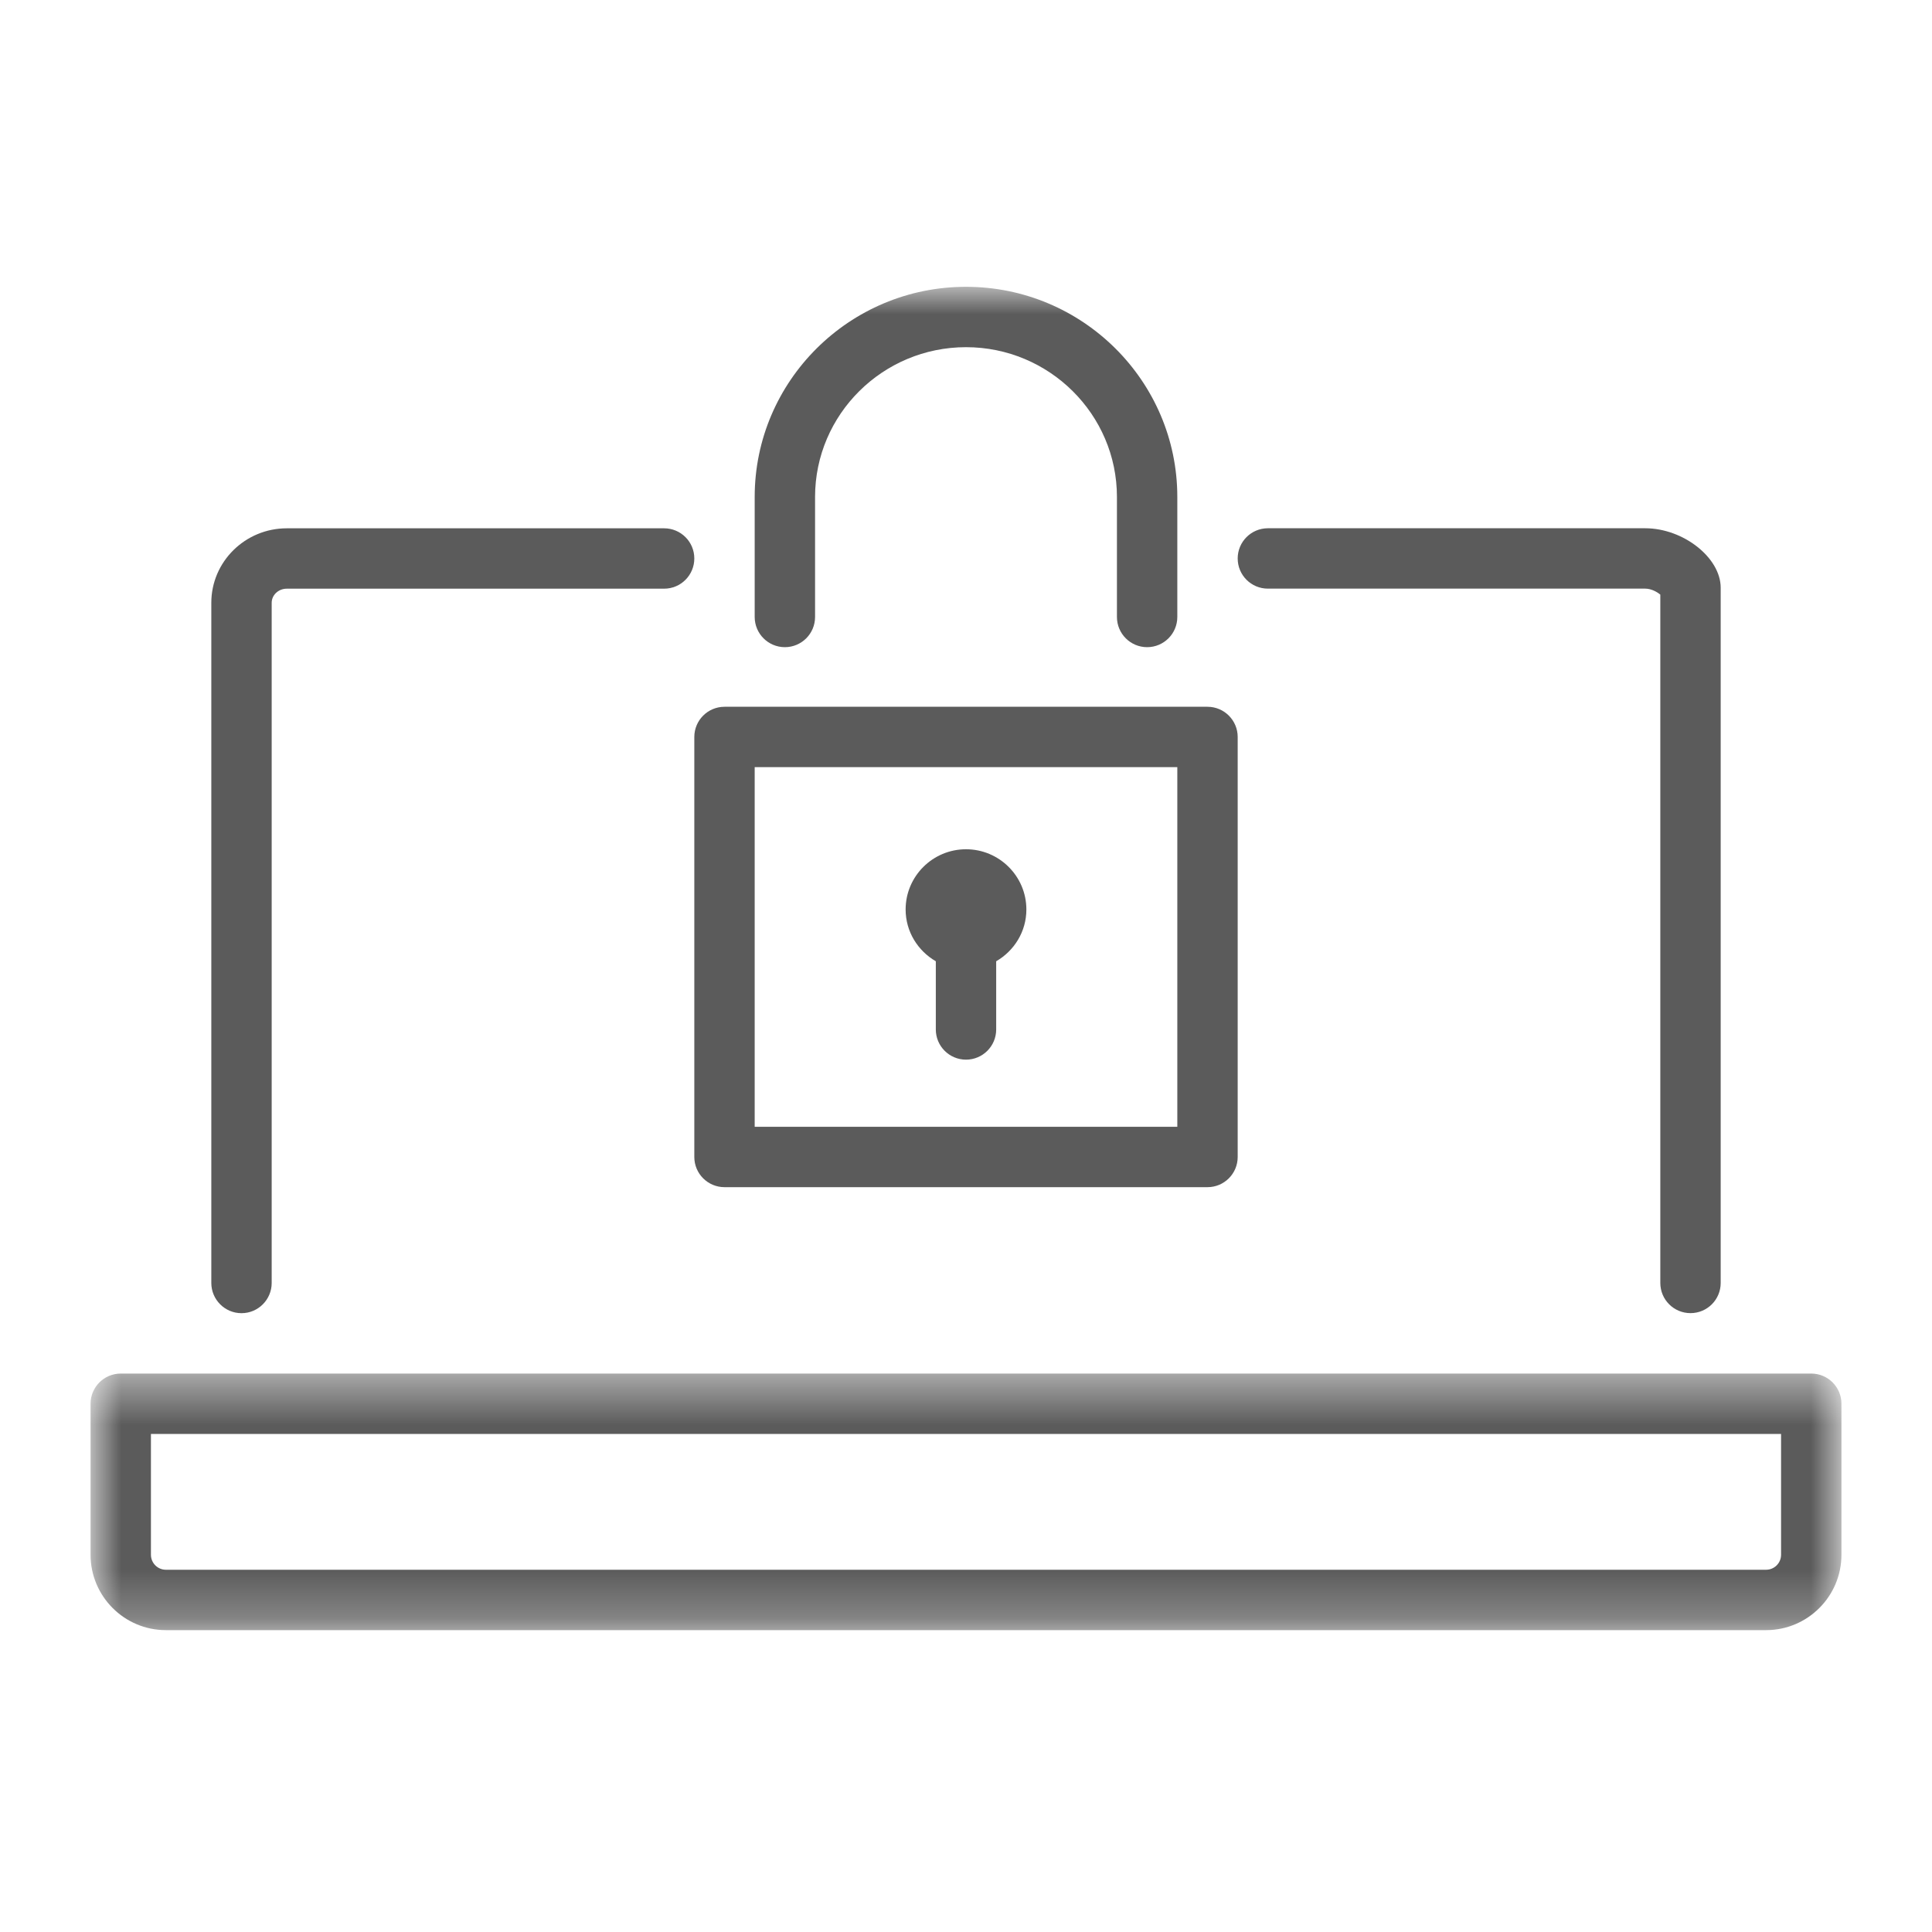
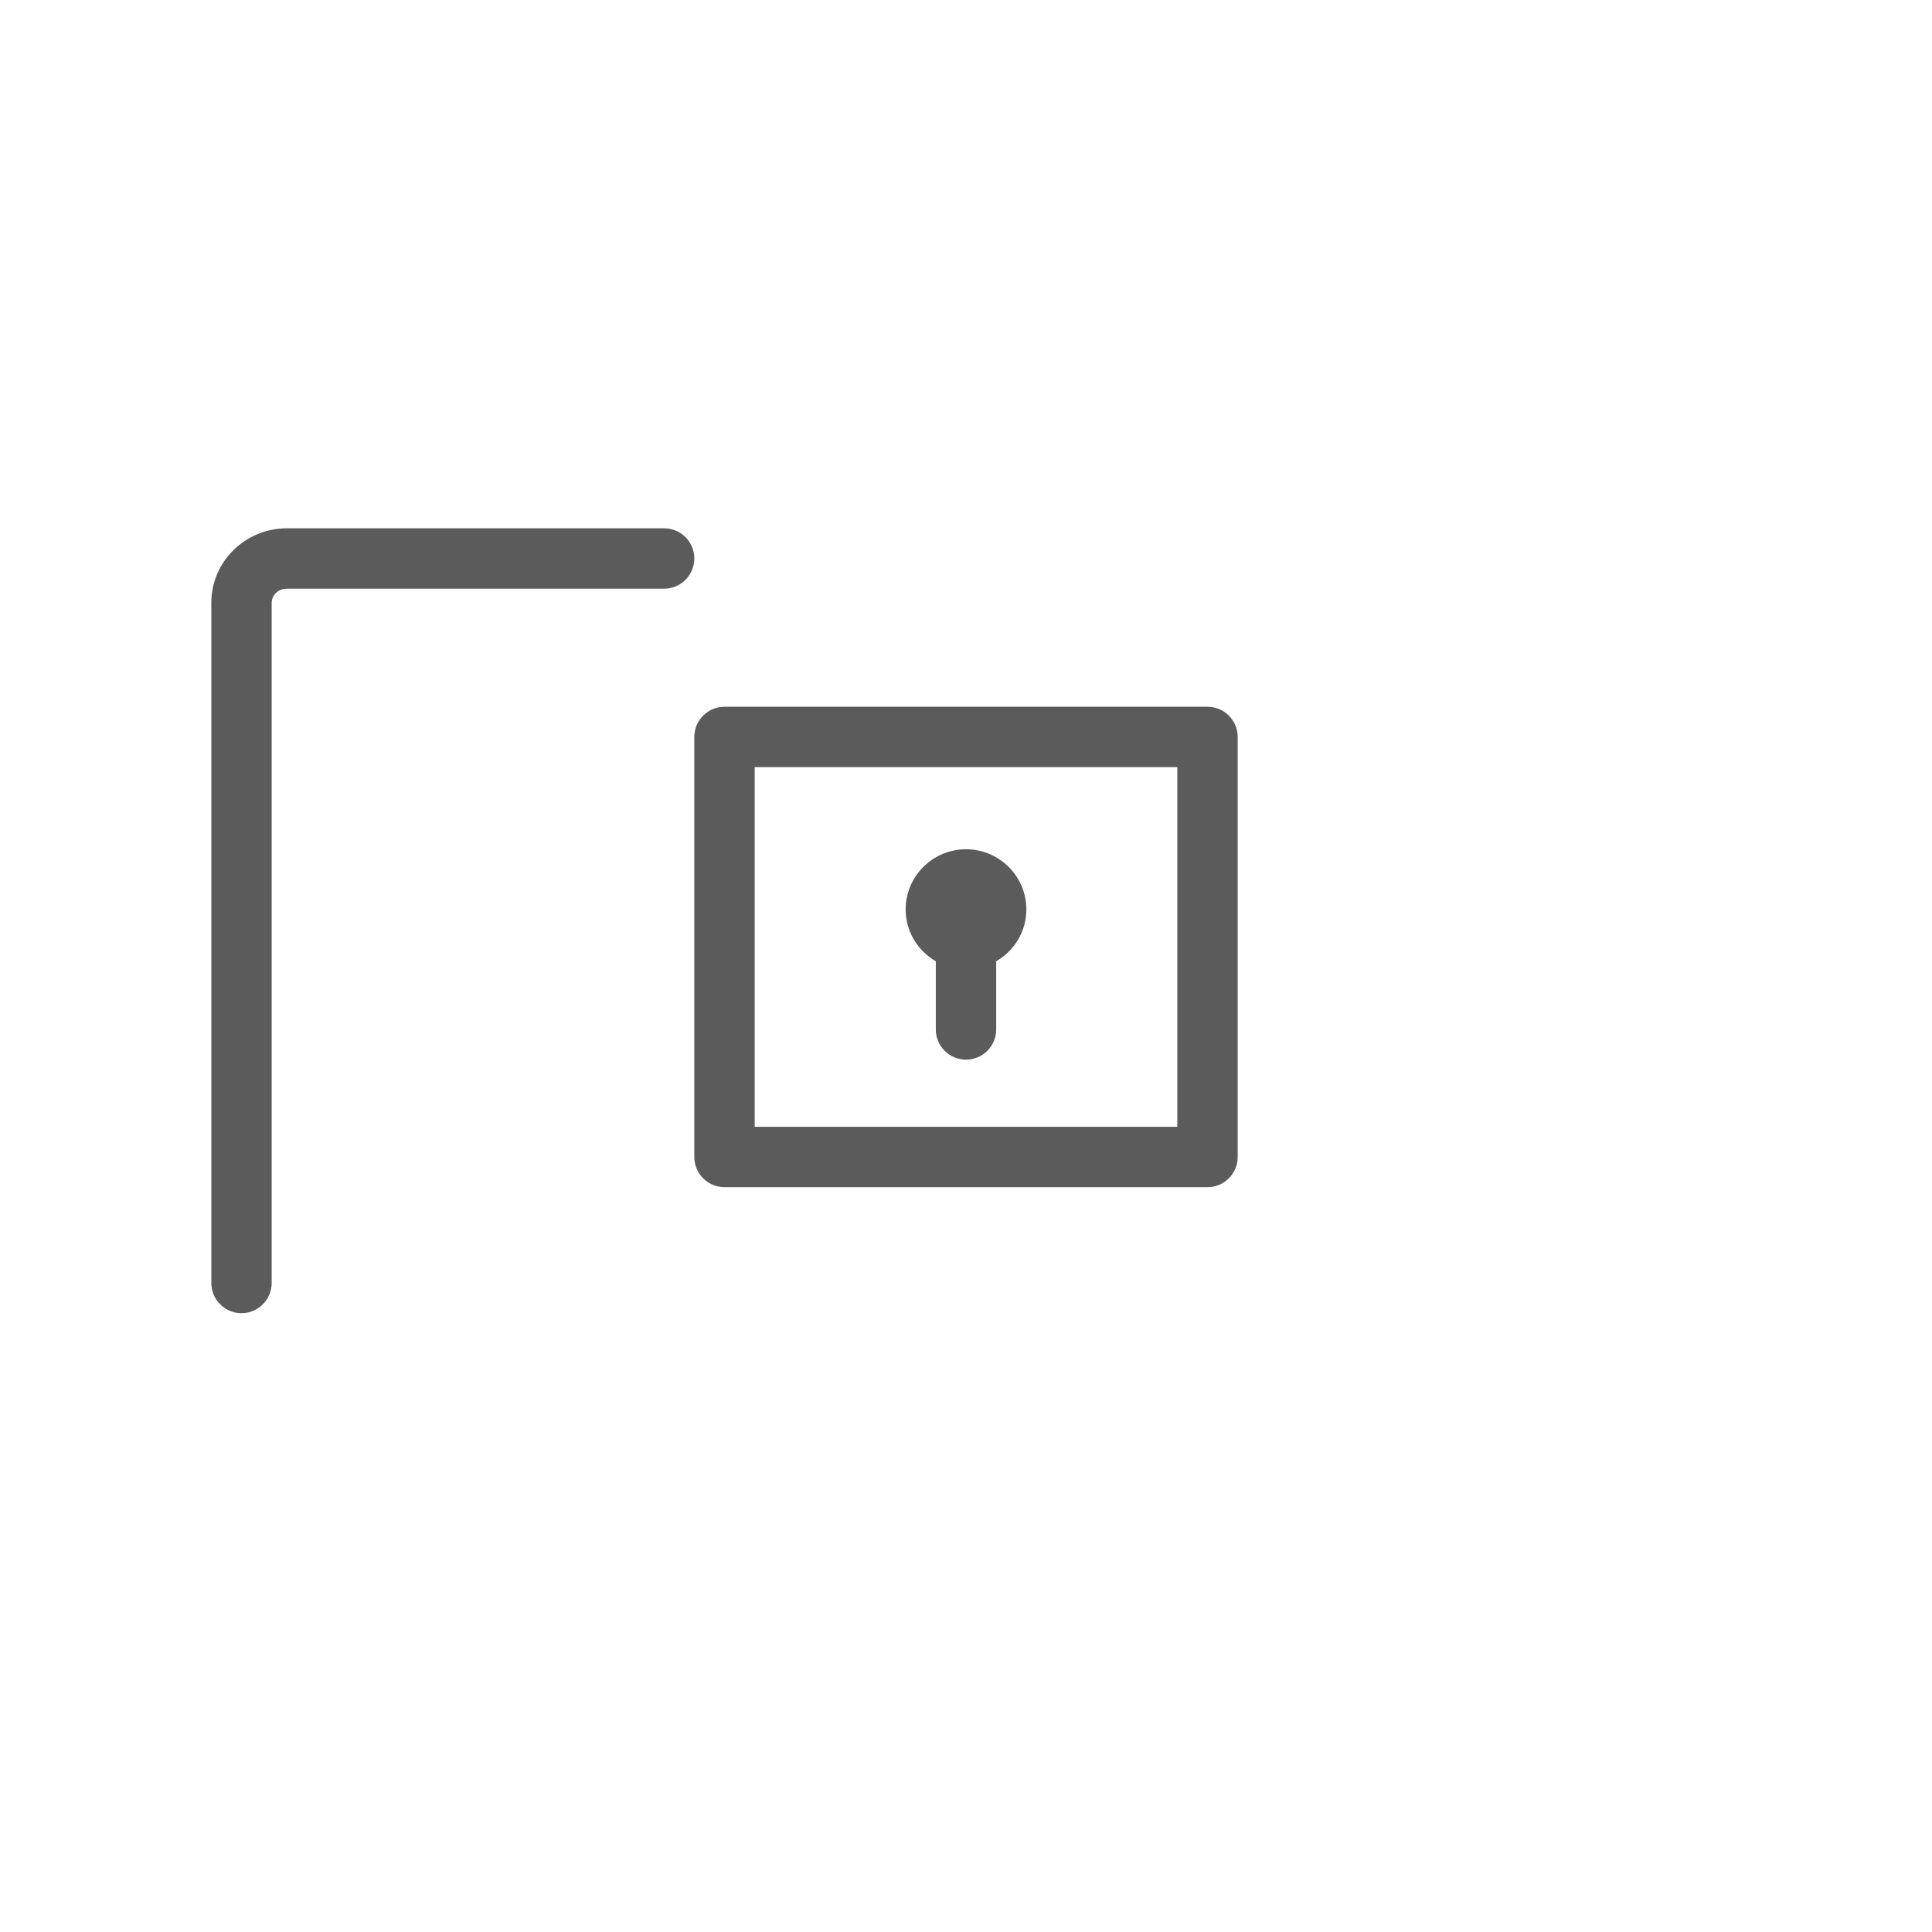
<svg xmlns="http://www.w3.org/2000/svg" width="40" height="40" viewBox="0 0 40 40" fill="none">
  <mask id="mask0" maskUnits="userSpaceOnUse" x="1" y="28" width="38" height="6">
-     <path fill-rule="evenodd" clip-rule="evenodd" d="M1.875 28.438H38.125V33.75H1.875V28.438Z" fill="white" />
-   </mask>
+     </mask>
  <g mask="url(#mask0)">
-     <path fill-rule="evenodd" clip-rule="evenodd" d="M36.565 32.5H3.434C3.264 32.5 3.125 32.361 3.125 32.19V29.688H36.875V32.19C36.875 32.361 36.736 32.5 36.565 32.5ZM37.5 28.438H2.5C2.155 28.438 1.875 28.718 1.875 29.062V32.19C1.875 33.05 2.574 33.75 3.434 33.75H36.565C37.425 33.75 38.125 33.05 38.125 32.19V29.062C38.125 28.718 37.845 28.438 37.5 28.438Z" fill="#5B5B5B" />
-   </g>
+     </g>
  <path fill-rule="evenodd" clip-rule="evenodd" d="M5 27.188C4.655 27.188 4.375 26.907 4.375 26.562V12.48C4.375 11.629 5.076 10.938 5.938 10.938H13.75C14.095 10.938 14.375 11.217 14.375 11.562C14.375 11.908 14.095 12.188 13.75 12.188H5.938C5.765 12.188 5.625 12.319 5.625 12.48V26.562C5.625 26.907 5.345 27.188 5 27.188Z" fill="#5B5B5B" />
-   <path fill-rule="evenodd" clip-rule="evenodd" d="M35 27.187C34.655 27.187 34.375 26.908 34.375 26.562V12.311C34.31 12.257 34.19 12.187 34.062 12.187H26.25C25.905 12.187 25.625 11.908 25.625 11.562C25.625 11.217 25.905 10.937 26.25 10.937H34.062C34.851 10.937 35.625 11.547 35.625 12.168V26.562C35.625 26.908 35.345 27.187 35 27.187Z" fill="#5B5B5B" />
  <mask id="mask1" maskUnits="userSpaceOnUse" x="1" y="5" width="38" height="29">
    <path fill-rule="evenodd" clip-rule="evenodd" d="M1.875 33.75H38.125V5.938H1.875V33.75Z" fill="white" />
  </mask>
  <g mask="url(#mask1)">
    <path fill-rule="evenodd" clip-rule="evenodd" d="M15.625 23.329H24.375V15.883H15.625V23.329ZM25 24.579H15C14.655 24.579 14.375 24.299 14.375 23.954V15.258C14.375 14.913 14.655 14.633 15 14.633H25C25.345 14.633 25.625 14.913 25.625 15.258V23.954C25.625 24.299 25.345 24.579 25 24.579Z" fill="#5B5B5B" />
-     <path fill-rule="evenodd" clip-rule="evenodd" d="M23.75 13.399C23.405 13.399 23.125 13.119 23.125 12.774V10.289C23.125 8.579 21.723 7.188 20 7.188C18.277 7.188 16.875 8.579 16.875 10.289V12.774C16.875 13.119 16.595 13.399 16.25 13.399C15.905 13.399 15.625 13.119 15.625 12.774V10.289C15.625 7.89 17.587 5.938 20 5.938C22.413 5.938 24.375 7.89 24.375 10.289V12.774C24.375 13.119 24.095 13.399 23.75 13.399Z" fill="#5B5B5B" />
    <path fill-rule="evenodd" clip-rule="evenodd" d="M21.25 18.83C21.25 18.142 20.689 17.583 20 17.583C19.311 17.583 18.75 18.142 18.75 18.83C18.75 19.289 19.003 19.686 19.375 19.902V21.314C19.375 21.659 19.655 21.939 20 21.939C20.345 21.939 20.625 21.659 20.625 21.314V19.902C20.997 19.686 21.25 19.289 21.25 18.83Z" fill="#5B5B5B" />
  </g>
</svg>